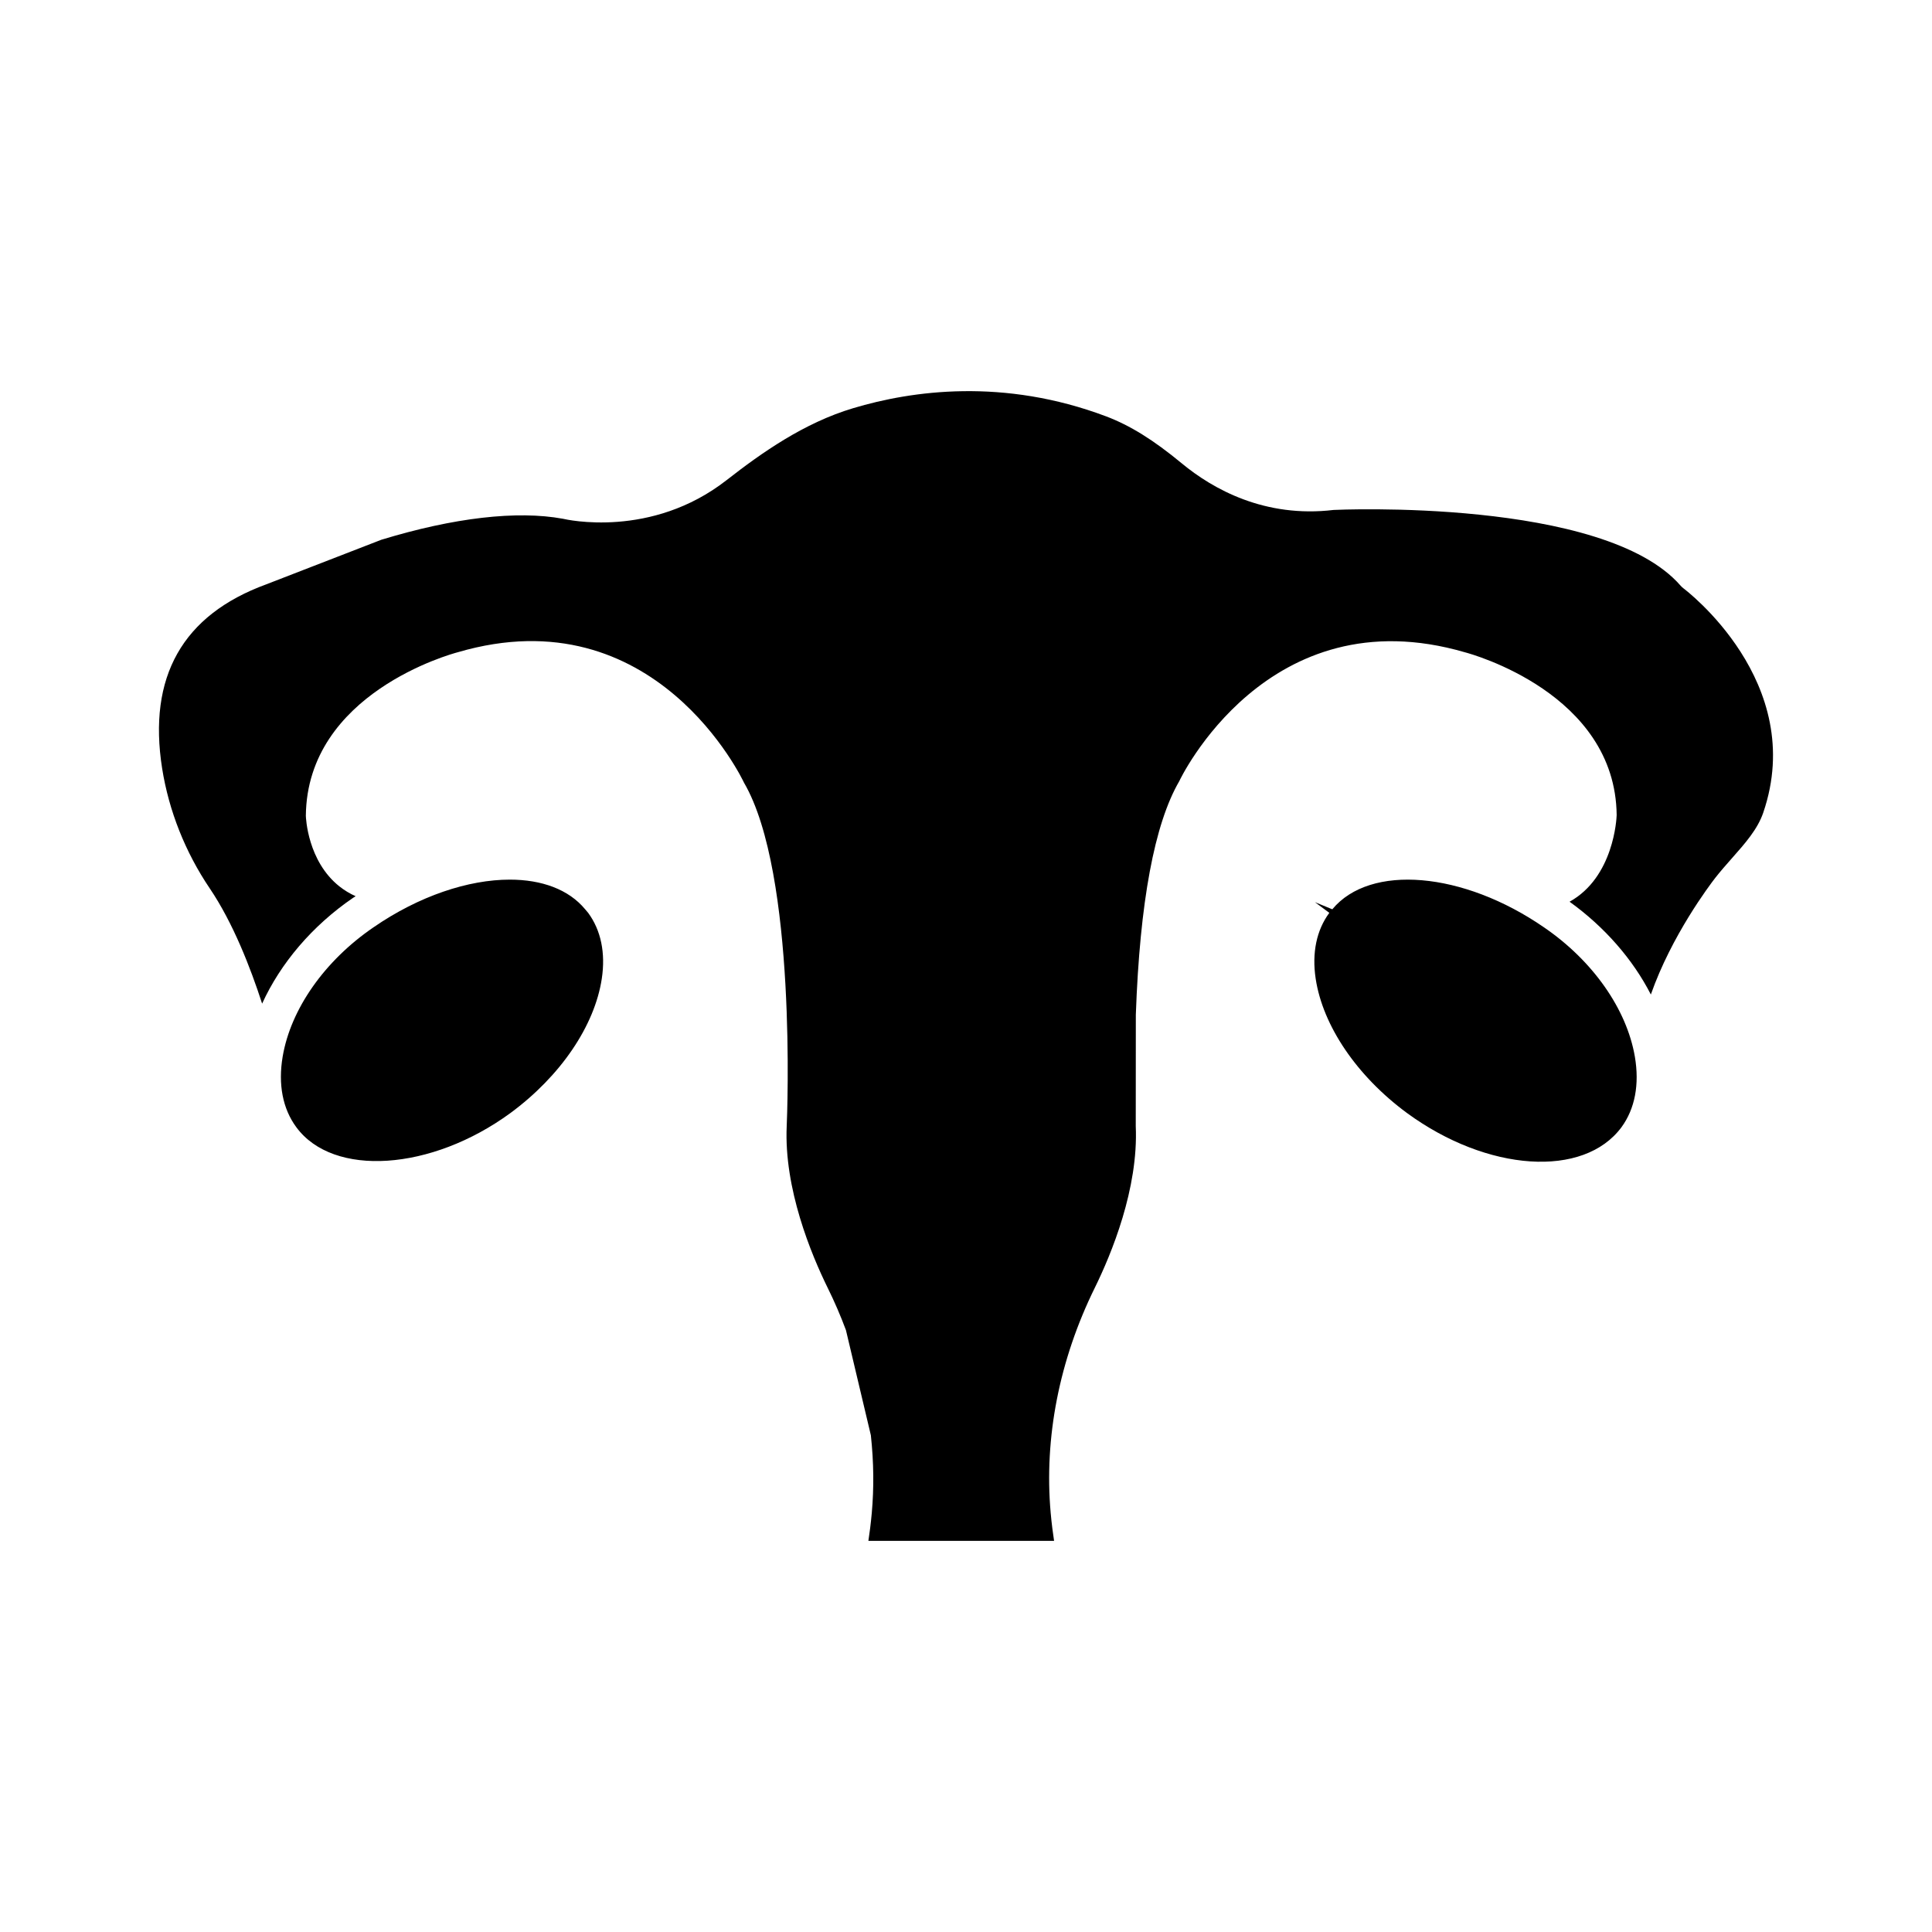
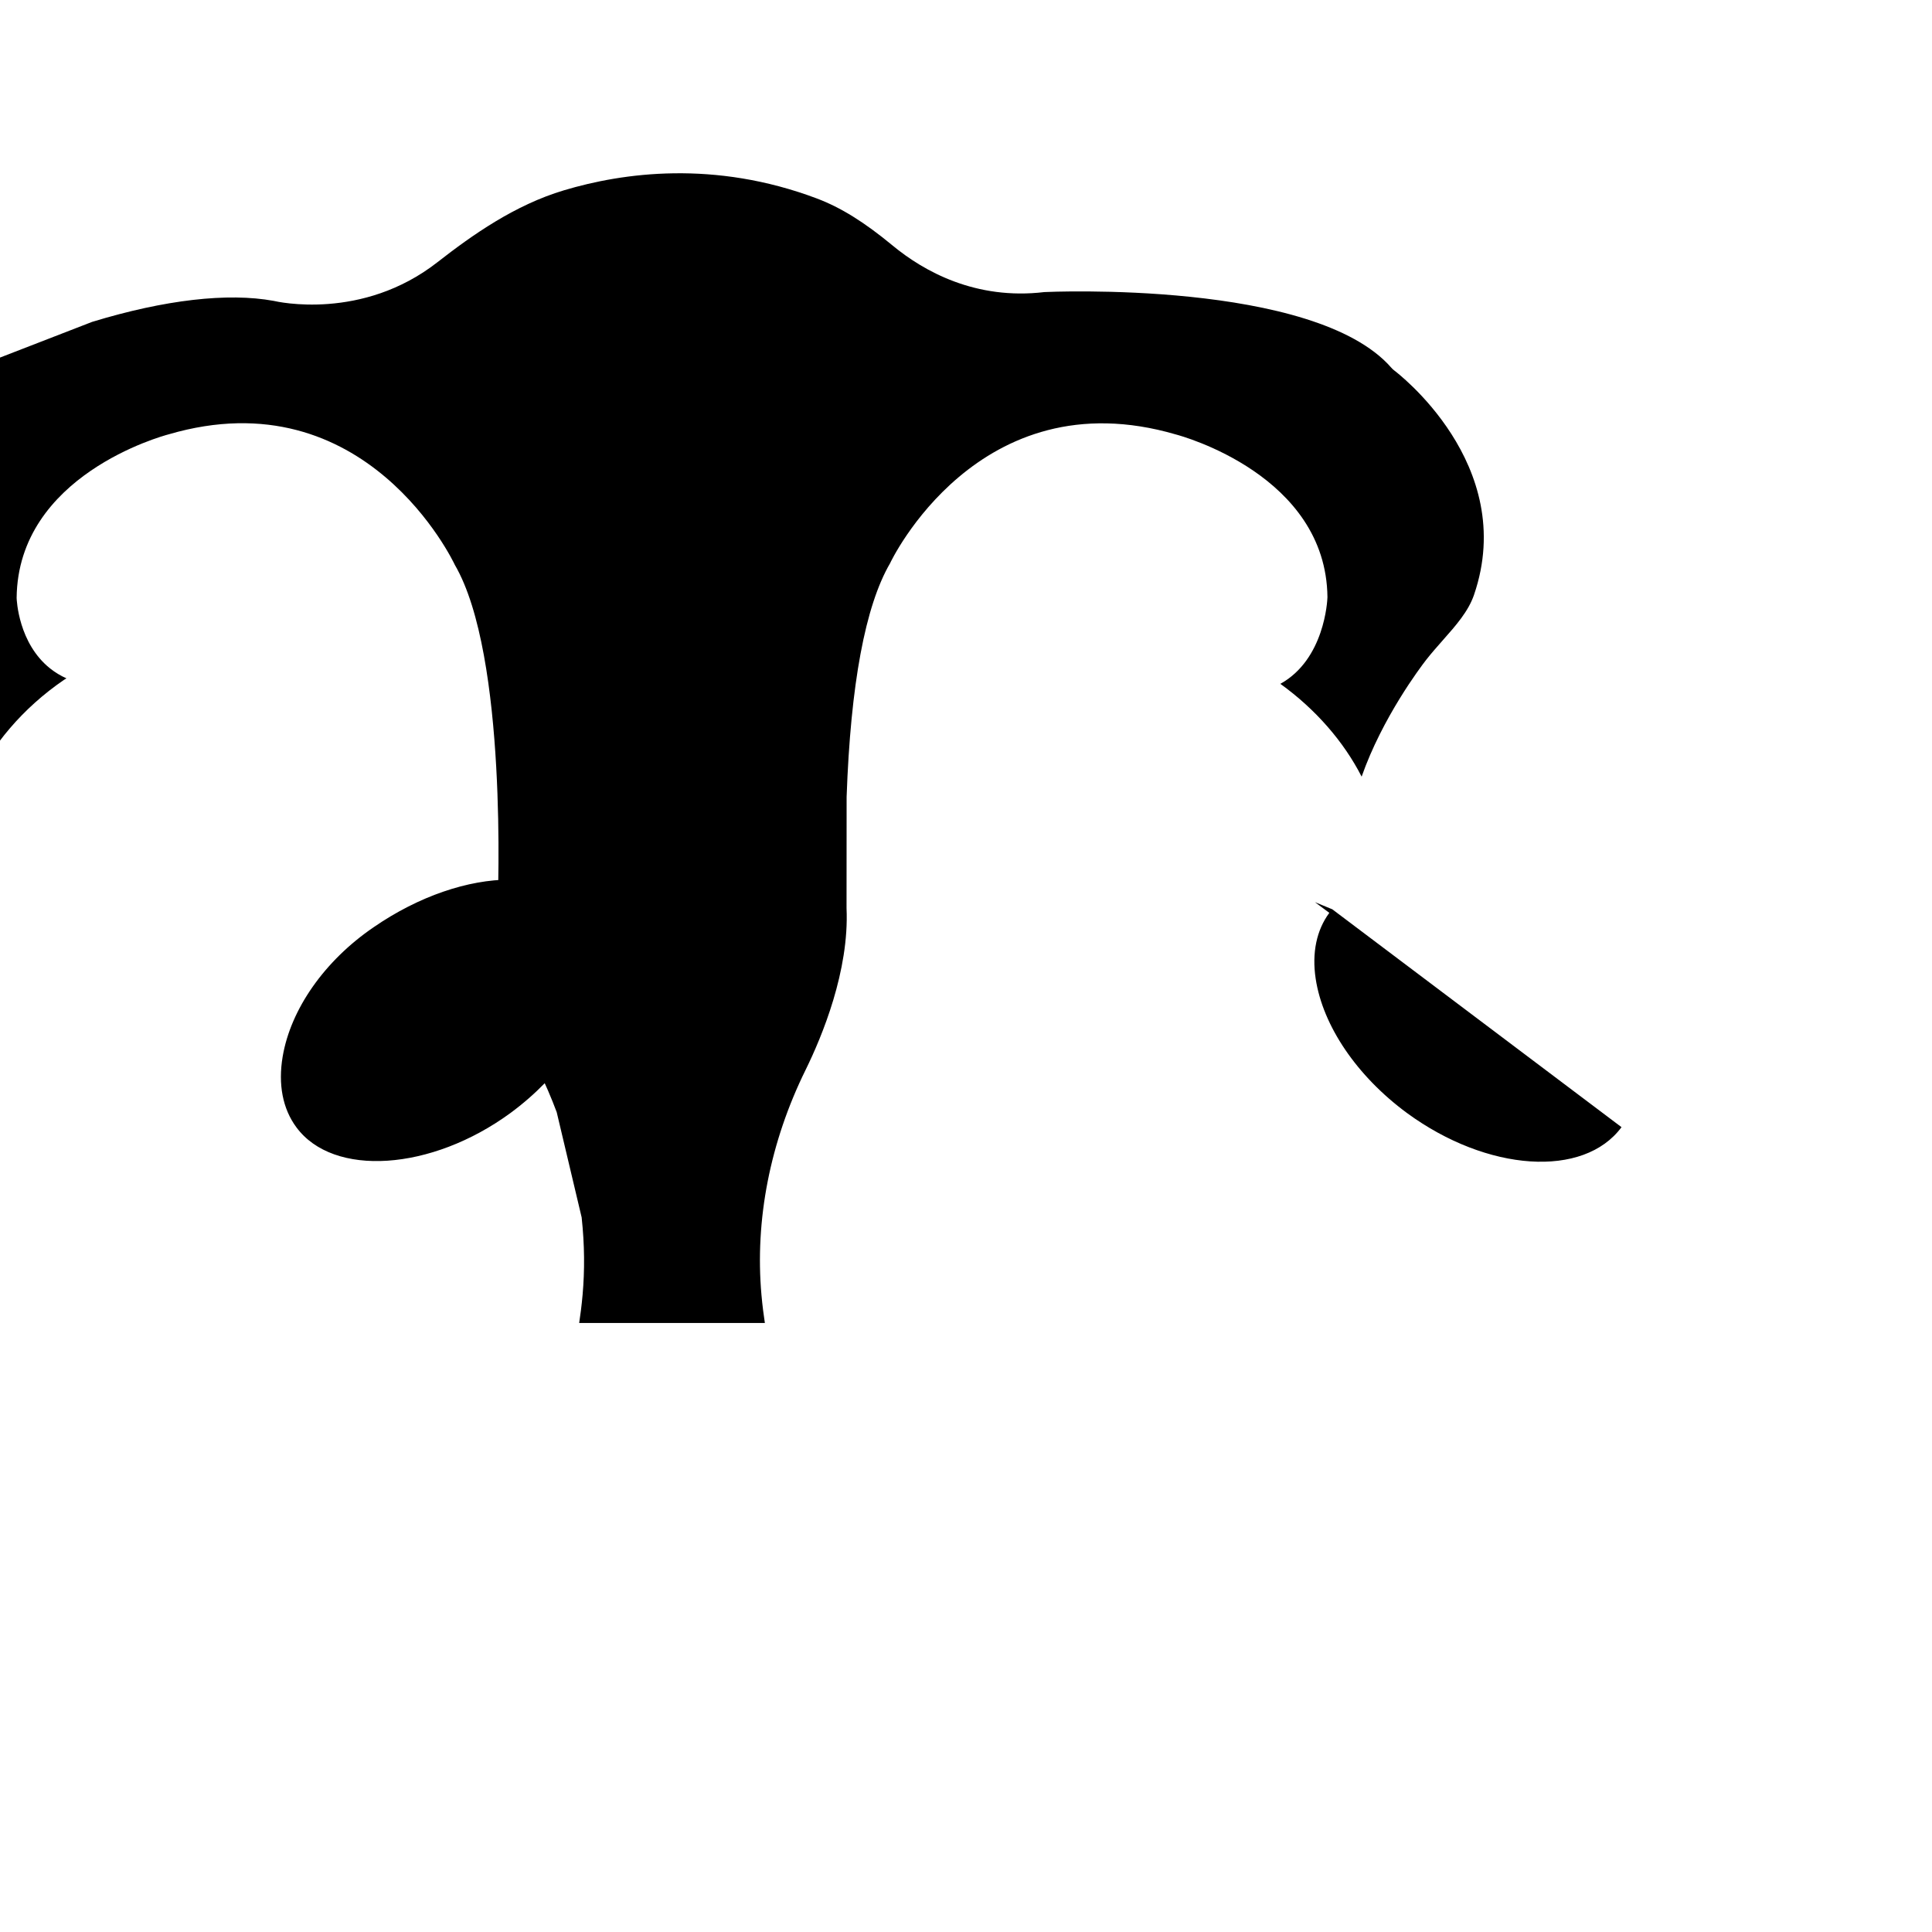
<svg xmlns="http://www.w3.org/2000/svg" fill="#000000" width="800px" height="800px" version="1.1" viewBox="144 144 512 512">
-   <path d="m279.09 377.11c8.449 0 15.609 2.574 19.98 7.859 0.094 0.113 0.676 0.816 0.781 0.922l0.02 0.027c3.383 4.59 4.641 10.617 3.613 17.426-1.891 12.52-10.934 25.828-24.184 35.598-20.992 15.375-46.992 17.113-56.781 3.766-3.602-4.875-4.848-11.332-3.613-18.68 2.129-12.613 11.121-25.43 24.07-34.277 12.082-8.336 25.18-12.641 36.113-12.641m294.63 65.598c-10.02 13.566-35.531 11.871-56.863-3.754-13.262-9.781-22.301-23.09-24.191-35.609-1.027-6.816 0.227-12.852 3.621-17.434l-3.82-2.832 4.609 1.891c10.02-12.109 34.668-10.008 56.113 4.793 12.918 8.832 21.91 21.645 24.07 34.27 1.25 7.336 0.023 13.801-3.539 18.676m37.555-83.328c-1.504 4.371-4.762 8.07-8.223 11.977-1.512 1.719-3.043 3.441-4.457 5.246-1.531 1.969-11.617 15.312-17.102 30.949-4.742-9.277-12.207-17.871-21.539-24.59 11.711-6.484 12.453-22.016 12.48-22.957-0.332-32.301-38.641-42.73-40.152-43.129-52.445-15.332-75.742 34.031-75.754 34.125-6.586 11.301-10.465 32.082-11.52 61.91l-0.02 29.523c0.742 16.559-6.484 33.953-10.855 42.844-9.422 19.137-13.461 39.762-11.691 59.641 0.258 2.879 0.59 5.379 0.902 7.426h-49.211c0.312-2.035 0.645-4.543 0.902-7.426 0.578-6.539 0.543-13.25-0.246-20.562l-6.606-27.871c-1.426-3.82-3.043-7.574-4.84-11.207-4.371-8.887-11.598-26.285-10.855-42.852 0.125-2.719 2.738-66.93-11.32-91.02-0.227-0.512-23.508-49.906-75.848-34.562-1.637 0.43-39.945 10.855-40.266 43.348 0.02 0.496 0.457 12.008 8.898 18.707 1.332 1.055 2.777 1.922 4.305 2.606-0.219 0.152-0.445 0.246-0.664 0.41-10.855 7.414-19.277 17.395-24.125 28.051-3.09-9.555-7.727-21.445-13.879-30.543-6.484-9.586-10.84-20.574-12.617-31.773-3.84-24.277 5.41-40.684 27.578-48.793l30.516-11.824c19.258-5.875 35.961-7.785 48.082-5.57 0.961 0.227 23.449 5.359 43.422-10.238 9.277-7.242 20.512-15.172 33.535-19.059 15.578-4.668 39.84-8.07 67.027 2.168 6.332 2.394 12.52 6.227 20.059 12.461 8.27 6.836 22.008 14.516 40.238 12.34 0.715-0.039 71.598-3.289 91.93 20.047 0.227 0.266 0.484 0.504 0.762 0.715 0.328 0.246 33.027 24.828 21.152 59.484" />
+   <path d="m279.09 377.11c8.449 0 15.609 2.574 19.98 7.859 0.094 0.113 0.676 0.816 0.781 0.922l0.02 0.027c3.383 4.59 4.641 10.617 3.613 17.426-1.891 12.52-10.934 25.828-24.184 35.598-20.992 15.375-46.992 17.113-56.781 3.766-3.602-4.875-4.848-11.332-3.613-18.68 2.129-12.613 11.121-25.43 24.07-34.277 12.082-8.336 25.18-12.641 36.113-12.641m294.63 65.598c-10.02 13.566-35.531 11.871-56.863-3.754-13.262-9.781-22.301-23.09-24.191-35.609-1.027-6.816 0.227-12.852 3.621-17.434l-3.82-2.832 4.609 1.891m37.555-83.328c-1.504 4.371-4.762 8.07-8.223 11.977-1.512 1.719-3.043 3.441-4.457 5.246-1.531 1.969-11.617 15.312-17.102 30.949-4.742-9.277-12.207-17.871-21.539-24.59 11.711-6.484 12.453-22.016 12.48-22.957-0.332-32.301-38.641-42.73-40.152-43.129-52.445-15.332-75.742 34.031-75.754 34.125-6.586 11.301-10.465 32.082-11.52 61.91l-0.02 29.523c0.742 16.559-6.484 33.953-10.855 42.844-9.422 19.137-13.461 39.762-11.691 59.641 0.258 2.879 0.59 5.379 0.902 7.426h-49.211c0.312-2.035 0.645-4.543 0.902-7.426 0.578-6.539 0.543-13.25-0.246-20.562l-6.606-27.871c-1.426-3.82-3.043-7.574-4.84-11.207-4.371-8.887-11.598-26.285-10.855-42.852 0.125-2.719 2.738-66.93-11.32-91.02-0.227-0.512-23.508-49.906-75.848-34.562-1.637 0.43-39.945 10.855-40.266 43.348 0.02 0.496 0.457 12.008 8.898 18.707 1.332 1.055 2.777 1.922 4.305 2.606-0.219 0.152-0.445 0.246-0.664 0.41-10.855 7.414-19.277 17.395-24.125 28.051-3.09-9.555-7.727-21.445-13.879-30.543-6.484-9.586-10.84-20.574-12.617-31.773-3.84-24.277 5.41-40.684 27.578-48.793l30.516-11.824c19.258-5.875 35.961-7.785 48.082-5.57 0.961 0.227 23.449 5.359 43.422-10.238 9.277-7.242 20.512-15.172 33.535-19.059 15.578-4.668 39.84-8.07 67.027 2.168 6.332 2.394 12.52 6.227 20.059 12.461 8.27 6.836 22.008 14.516 40.238 12.34 0.715-0.039 71.598-3.289 91.93 20.047 0.227 0.266 0.484 0.504 0.762 0.715 0.328 0.246 33.027 24.828 21.152 59.484" />
</svg>